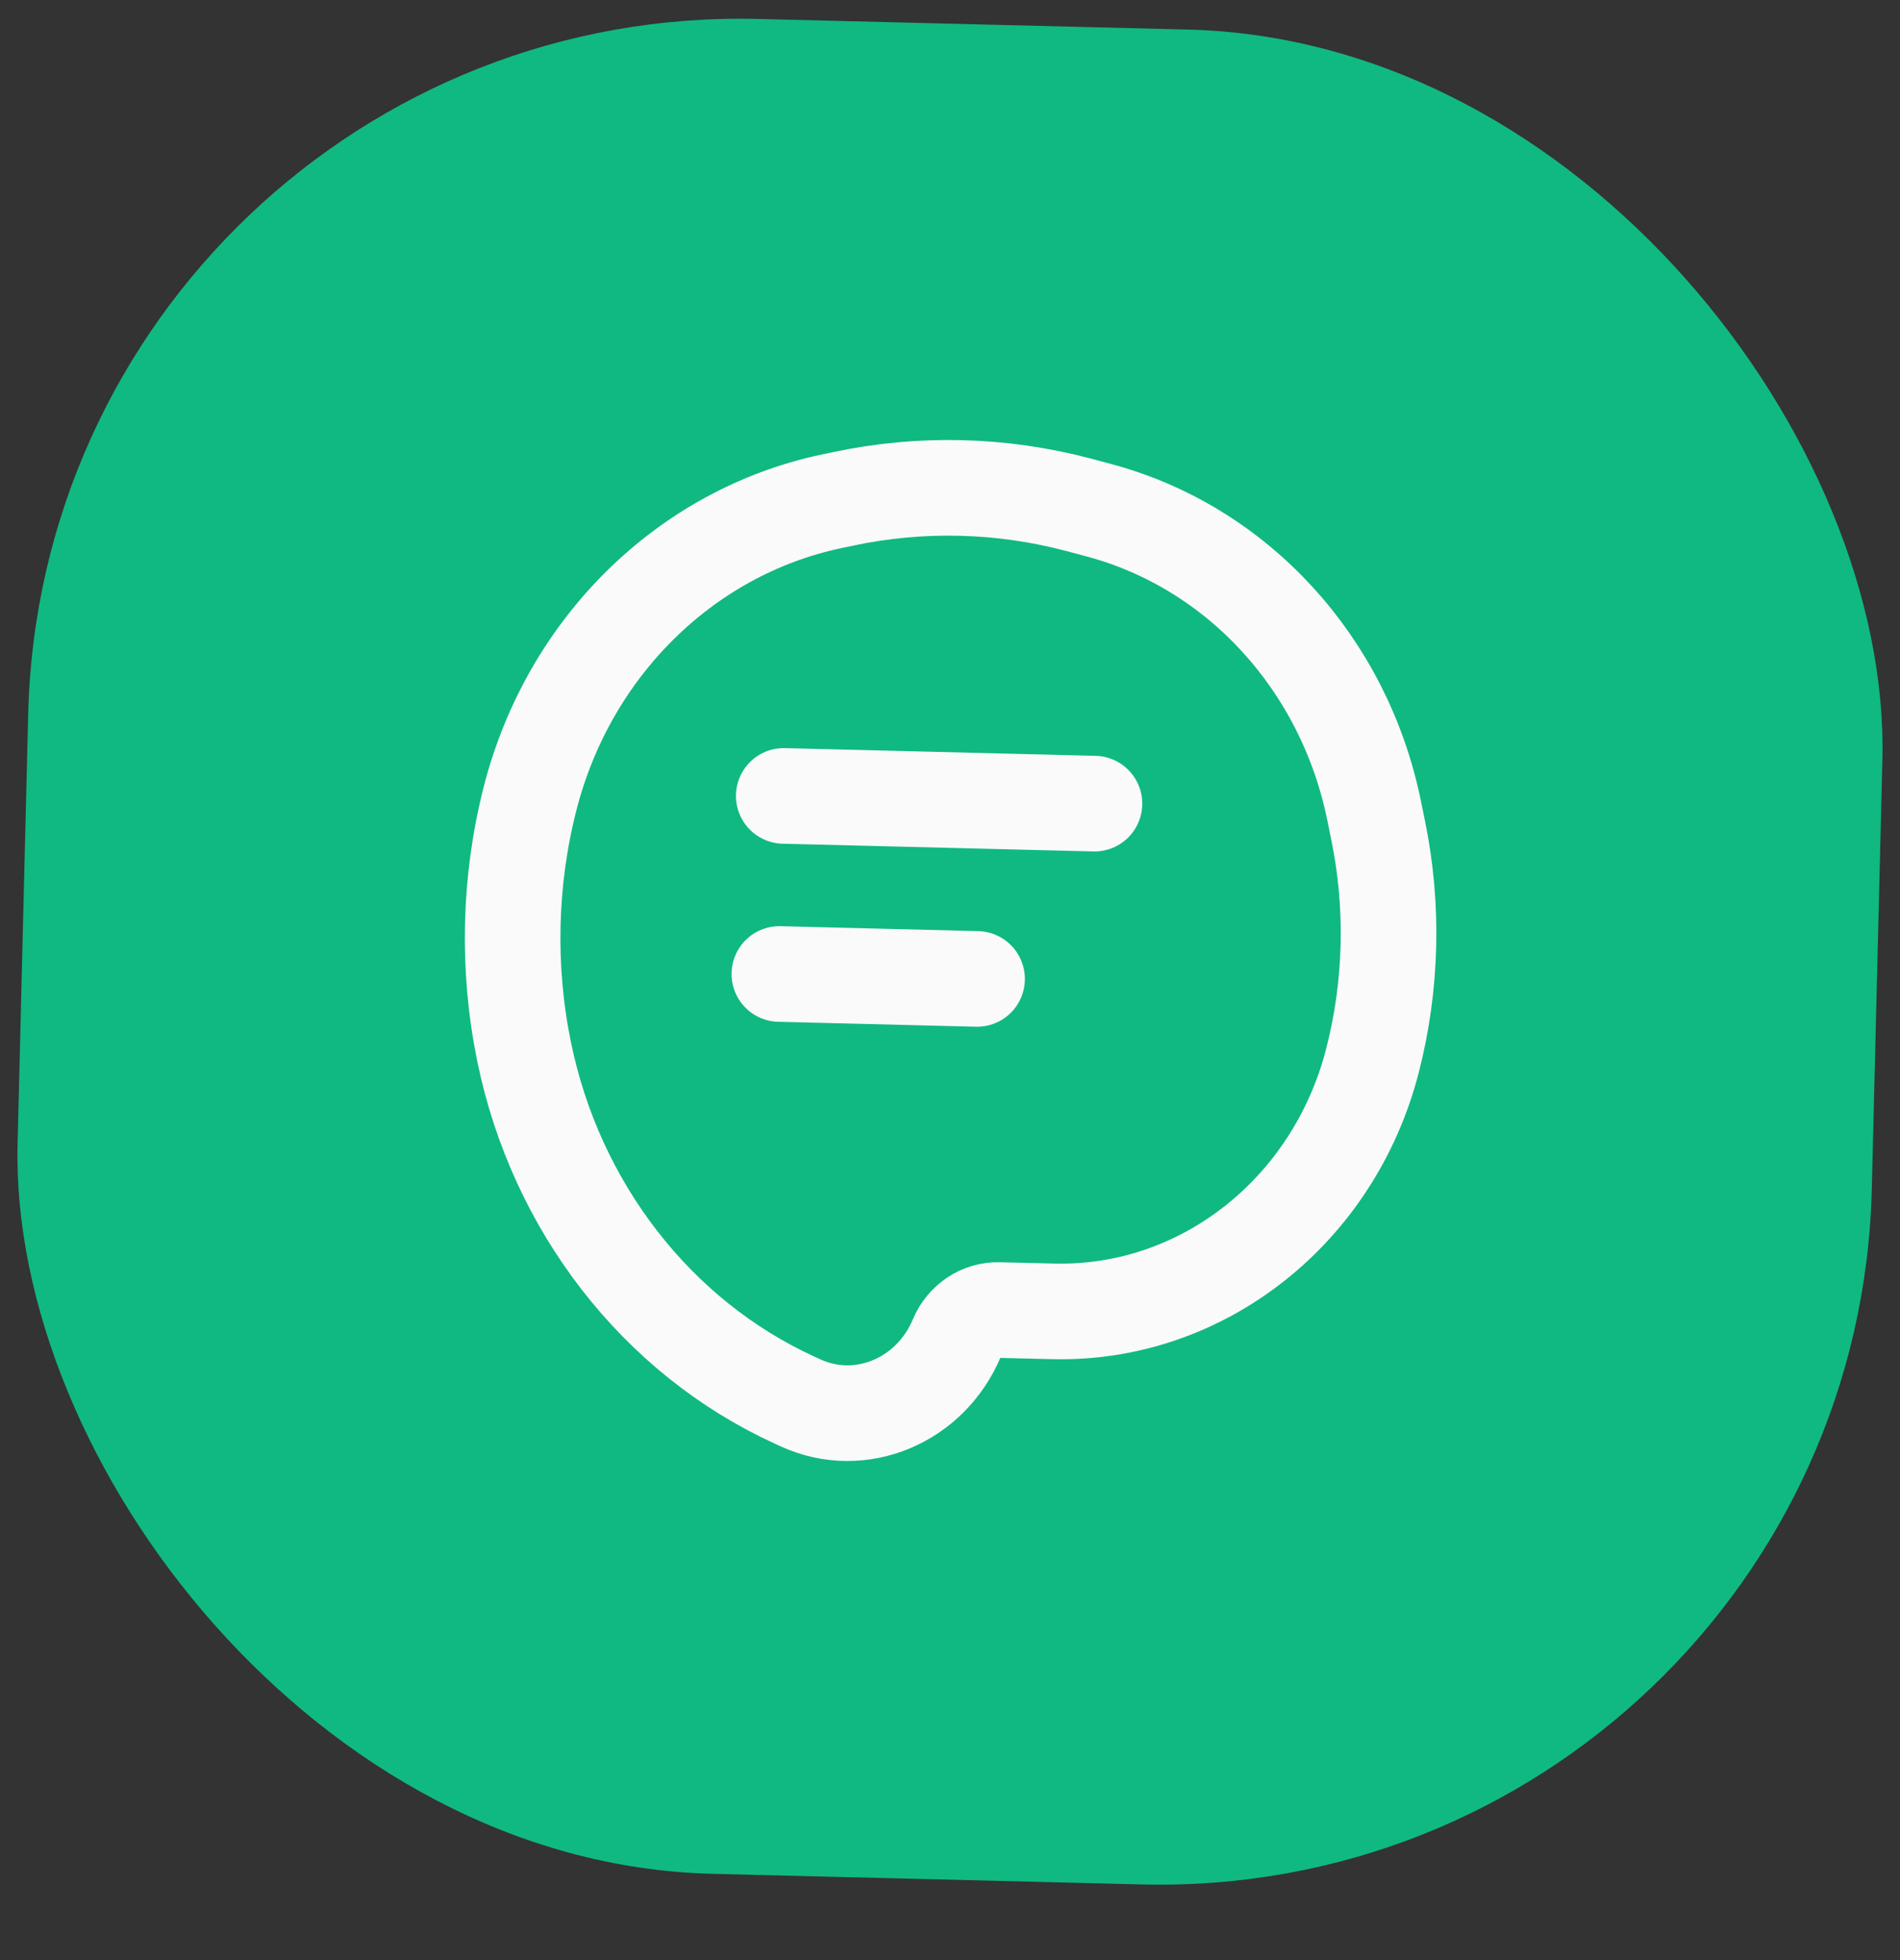
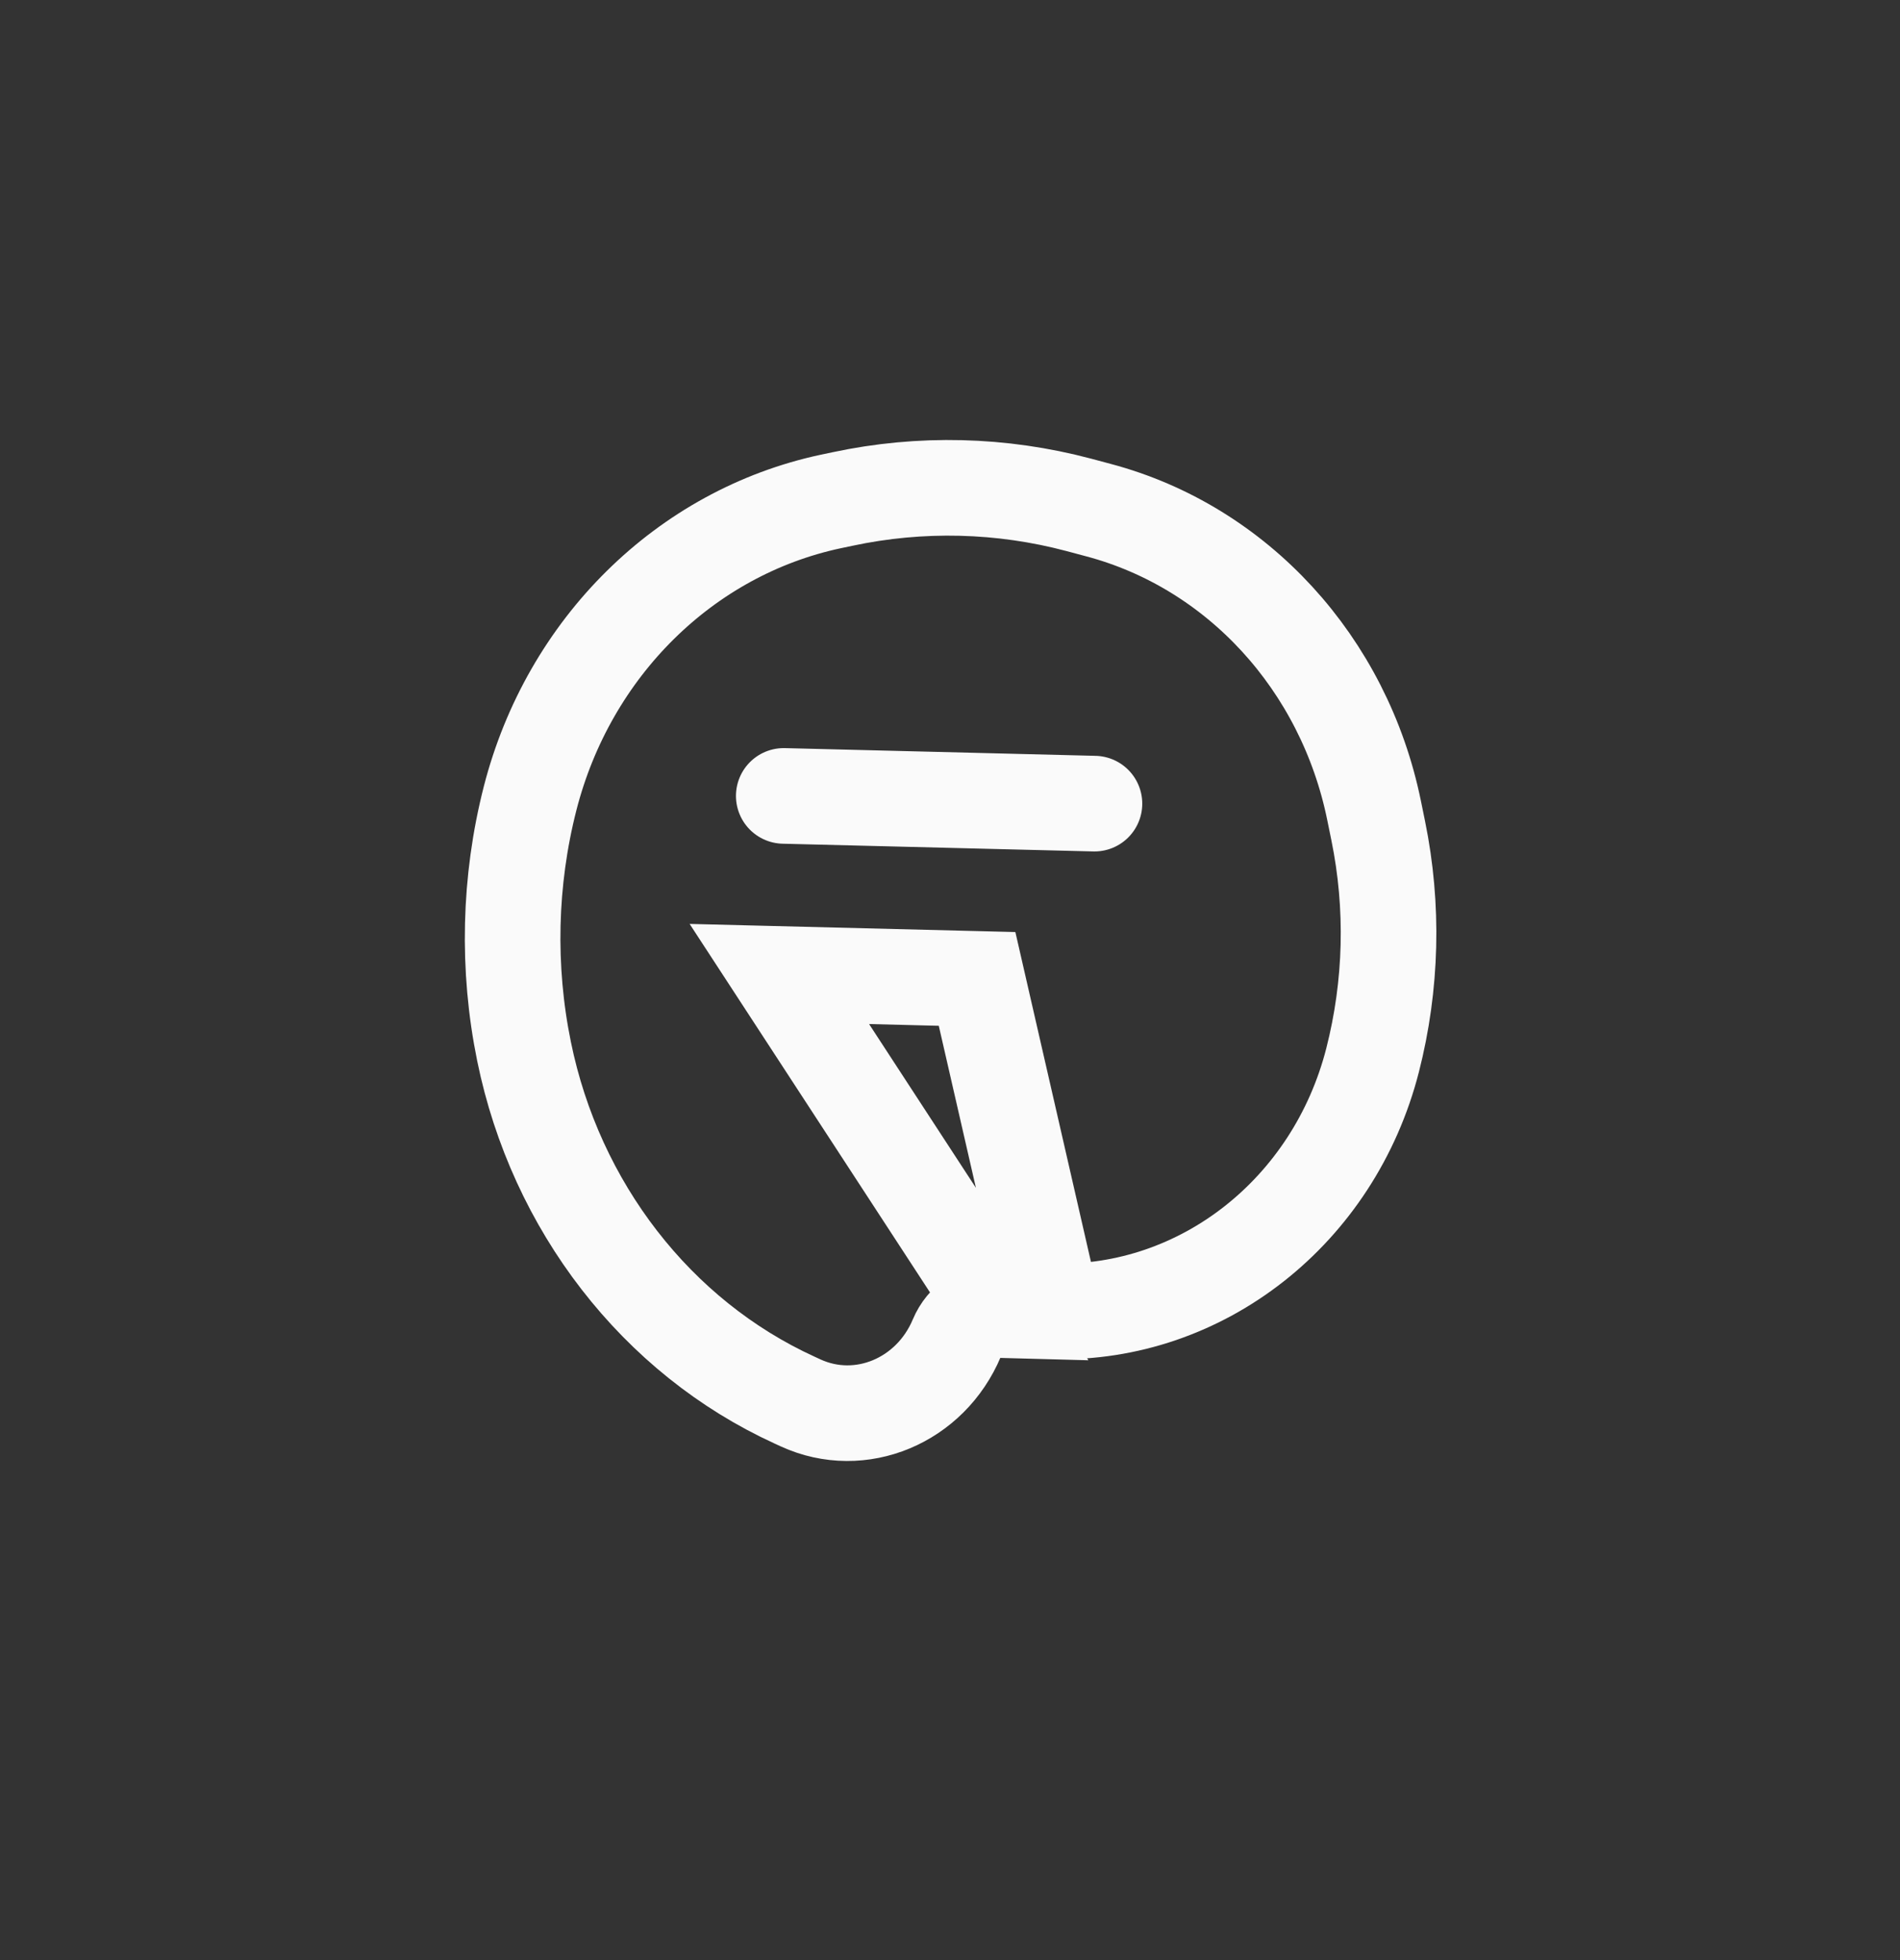
<svg xmlns="http://www.w3.org/2000/svg" width="32" height="33" viewBox="0 0 32 33" fill="none">
  <rect x="0" y="0" width="32" height="33" fill="#333333" stroke="none" />
-   <rect x="0.771" y="0.023" width="31.238" height="31.238" rx="12" transform="rotate(1.414 0.771 0.023)" fill="#10B981" />
-   <path d="M13.2 13.4L18.433 13.53M13.126 16.398L16.456 16.481M16.818 22.056L17.739 22.078C20.243 22.14 22.466 20.392 23.117 17.85C23.44 16.587 23.473 15.263 23.212 13.986L23.143 13.648C22.638 11.17 20.838 9.209 18.499 8.588L18.17 8.5C16.867 8.154 15.505 8.12 14.186 8.402L13.991 8.443C11.539 8.967 9.578 10.903 8.928 13.441C8.573 14.829 8.539 16.298 8.826 17.702C9.358 20.309 11.057 22.51 13.384 23.573L13.486 23.62C14.493 24.08 15.671 23.585 16.115 22.527C16.237 22.236 16.516 22.048 16.818 22.056Z" stroke="#FAFAFA" stroke-width="1.61" stroke-linecap="round" />
+   <path d="M13.2 13.4L18.433 13.53M13.126 16.398L16.456 16.481L17.739 22.078C20.243 22.14 22.466 20.392 23.117 17.85C23.44 16.587 23.473 15.263 23.212 13.986L23.143 13.648C22.638 11.17 20.838 9.209 18.499 8.588L18.17 8.5C16.867 8.154 15.505 8.12 14.186 8.402L13.991 8.443C11.539 8.967 9.578 10.903 8.928 13.441C8.573 14.829 8.539 16.298 8.826 17.702C9.358 20.309 11.057 22.51 13.384 23.573L13.486 23.62C14.493 24.08 15.671 23.585 16.115 22.527C16.237 22.236 16.516 22.048 16.818 22.056Z" stroke="#FAFAFA" stroke-width="1.61" stroke-linecap="round" />
</svg>